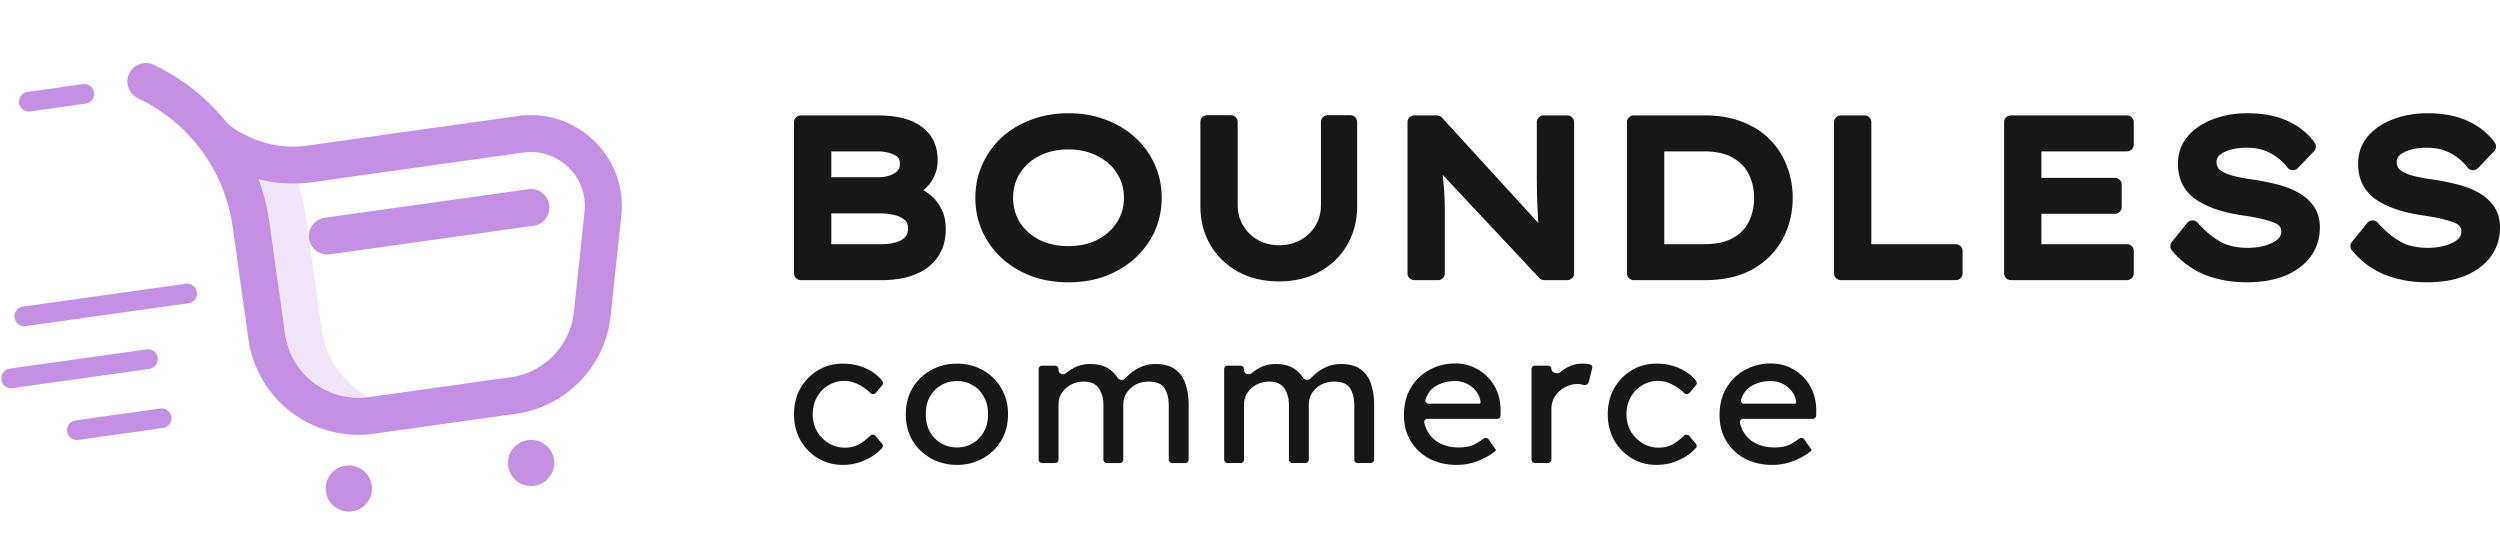
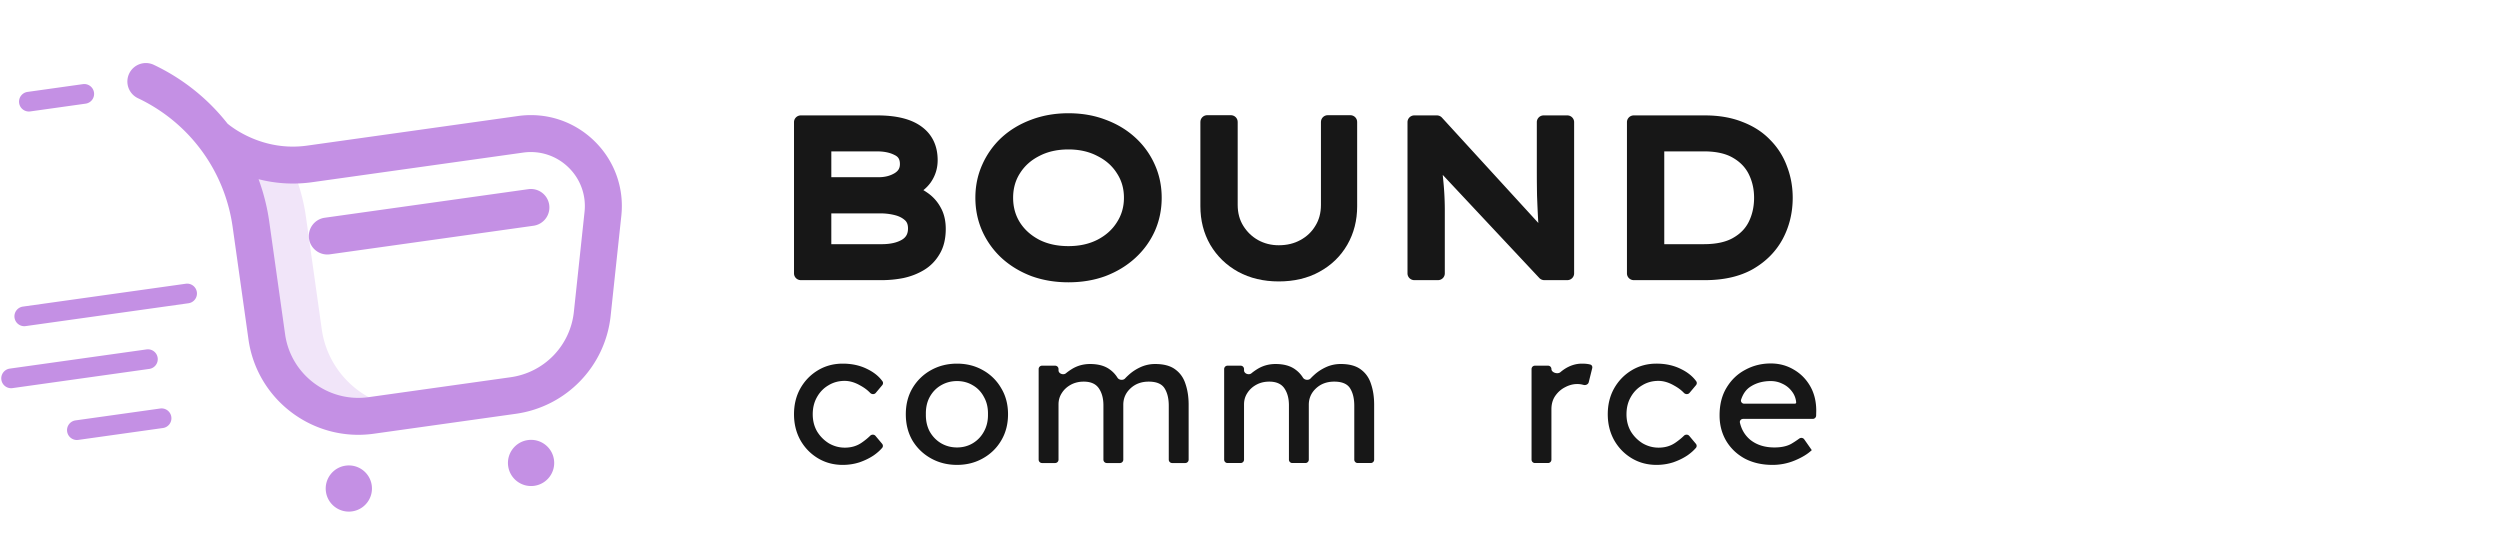
<svg xmlns="http://www.w3.org/2000/svg" width="838" height="179" fill="none" viewBox="0 0 838 179">
  <path fill="#F1E5F9" d="m107.849 110.326-5.306-37.703a62.55 62.55 0 0 0-5.061-17.299c-15.374-.283-25.456-9.364-25.456-9.364l-.338-.273a62.58 62.58 0 0 1 12.437 29.52l5.306 37.703c2.383 16.93 18.058 28.725 35.011 26.345l18.418-2.584c-16.954 2.379-32.628-9.416-35.011-26.345Z" />
  <path fill="#C490E4" d="m172.878 138.709-47.577 6.677c-20.311 2.851-39.158-11.331-42.012-31.614l-5.307-37.703c-2.653-18.854-14.52-34.985-31.744-43.152a6.187 6.187 0 0 1-2.941-8.247 6.203 6.203 0 0 1 8.26-2.937c9.831 4.661 18.231 11.45 24.718 19.715 1.305 1.103 11.757 9.455 26.669 7.362l70.697-9.922c9.385-1.317 18.675 1.701 25.488 8.28 6.813 6.58 10.144 15.751 9.14 25.162l-3.58 33.533c-1.811 16.965-14.892 30.472-31.811 32.846ZM86.671 60.065a69.094 69.094 0 0 1 3.59 14.281l5.306 37.703c1.903 13.522 14.468 22.976 28.008 21.076l47.577-6.677a24.746 24.746 0 0 0 21.207-21.897l3.58-33.533c.597-5.591-1.382-11.04-5.43-14.949-4.048-3.909-9.567-5.702-15.143-4.92l-70.696 9.922a46.287 46.287 0 0 1-17.999-1.006Zm37.933 102.611c-.595-4.232-4.514-7.181-8.752-6.586-4.238.595-7.191 4.508-6.596 8.74.596 4.232 4.515 7.181 8.753 6.586 4.238-.595 7.191-4.508 6.595-8.74Zm61.086-8.573c-.595-4.232-4.514-7.181-8.752-6.586-4.239.595-7.192 4.508-6.596 8.74.596 4.232 4.514 7.181 8.753 6.586 4.238-.595 7.191-4.508 6.595-8.74Z" />
  <path fill="#C490E4" d="m178.821 75.671-68.241 9.577a6.199 6.199 0 0 1-7.002-5.269 6.193 6.193 0 0 1 5.277-6.992l68.24-9.577a6.198 6.198 0 0 1 7.002 5.27 6.191 6.191 0 0 1-5.276 6.991ZM9.224 30.81a3.3 3.3 0 0 0-2.81 3.728 3.303 3.303 0 0 0 3.73 2.81l18.558-2.604a3.3 3.3 0 0 0 2.81-3.728 3.303 3.303 0 0 0-3.73-2.811L9.224 30.809ZM7.678 102.77a3.3 3.3 0 0 0-2.81 3.728 3.303 3.303 0 0 0 3.73 2.811l54.581-7.66a3.3 3.3 0 0 0 2.81-3.728 3.303 3.303 0 0 0-3.73-2.811l-54.58 7.66ZM3.27 123.556a3.3 3.3 0 0 0-2.81 3.729 3.304 3.304 0 0 0 3.73 2.811l45.85-6.435a3.3 3.3 0 0 0 2.809-3.728 3.303 3.303 0 0 0-3.73-2.811l-45.85 6.434ZM22.503 144.645a3.301 3.301 0 0 1 2.81-3.729l28.386-3.983a3.3 3.3 0 1 1 .92 6.539l-28.386 3.984a3.304 3.304 0 0 1-3.73-2.811Z" />
-   <path fill="#171717" fill-rule="evenodd" d="M501.502 150.876c.013.019 0 .044-.022.044h-.004a.026.026 0 0 0-.015.007c-1.366 1.282-3.242 2.419-5.628 3.412a19.333 19.333 0 0 1-7.494 1.491c-3.501 0-6.596-.704-9.286-2.113-2.647-1.45-4.718-3.419-6.213-5.905-1.494-2.528-2.241-5.387-2.241-8.578 0-3.647.79-6.755 2.369-9.324 1.58-2.611 3.672-4.6 6.277-5.968 2.604-1.409 5.444-2.113 8.518-2.113 2.818 0 5.38.684 7.686 2.051 2.305 1.326 4.141 3.17 5.508 5.532 1.366 2.363 2.049 5.118 2.049 8.268l-.038 1.628a1.135 1.135 0 0 1-1.134 1.107h-23.346c-.685 0-1.219.604-1.065 1.27.543 2.354 1.705 4.272 3.487 5.754 2.135 1.699 4.825 2.548 8.07 2.548 2.348 0 4.248-.414 5.7-1.243a32.823 32.823 0 0 0 2.613-1.722c.535-.396 1.302-.295 1.684.249l2.525 3.605Zm-13.739-23.142c-2.519 0-4.718.58-6.597 1.741-1.556.927-2.673 2.423-3.35 4.488-.225.686.318 1.355 1.04 1.355h16.99c.24 0 .435-.195.435-.435-.128-1.409-.619-2.653-1.473-3.73a8.077 8.077 0 0 0-3.074-2.486 8.725 8.725 0 0 0-3.971-.933Z" clip-rule="evenodd" />
  <path fill="#171717" d="M273.901 144.642c-.982-1.699-1.473-3.626-1.473-5.781s.47-4.061 1.409-5.719c.94-1.699 2.221-3.025 3.843-3.978 1.623-.995 3.437-1.492 5.444-1.492 1.708 0 3.459.518 5.252 1.554 1.316.713 2.412 1.532 3.29 2.458.514.542 1.41.584 1.89.011l2.173-2.59c.313-.373.357-.908.072-1.304-1.183-1.638-2.847-2.986-4.991-4.045-2.434-1.243-5.21-1.865-8.326-1.865-3.075 0-5.85.746-8.326 2.238-2.477 1.492-4.441 3.522-5.893 6.092-1.409 2.527-2.113 5.407-2.113 8.64 0 3.191.704 6.071 2.113 8.64 1.452 2.569 3.416 4.6 5.893 6.092 2.476 1.492 5.251 2.237 8.326 2.237 1.964 0 3.842-.29 5.636-.87 1.793-.621 3.394-1.409 4.803-2.362 1.115-.787 2.042-1.612 2.783-2.477.338-.394.313-.972-.021-1.37l-2.216-2.642c-.453-.539-1.282-.54-1.783-.046-.823.811-1.798 1.601-2.926 2.37-1.58 1.078-3.437 1.617-5.572 1.617-1.879 0-3.651-.477-5.316-1.43a11.996 11.996 0 0 1-3.971-3.978Z" />
  <path fill="#171717" fill-rule="evenodd" d="M335.588 147.687c1.537-2.569 2.305-5.511 2.305-8.826 0-3.315-.768-6.237-2.305-8.765a15.98 15.98 0 0 0-6.149-6.029c-2.562-1.451-5.444-2.176-8.646-2.176-3.202 0-6.106.725-8.71 2.176a16.442 16.442 0 0 0-6.213 6.029c-1.494 2.528-2.241 5.45-2.241 8.765 0 3.315.747 6.257 2.241 8.826 1.537 2.528 3.608 4.517 6.213 5.968 2.604 1.45 5.508 2.175 8.71 2.175 3.202 0 6.084-.725 8.646-2.175 2.605-1.451 4.654-3.44 6.149-5.968Zm-5.764-14.607c.939 1.658 1.387 3.584 1.345 5.781.042 2.155-.406 4.082-1.345 5.781-.897 1.657-2.135 2.963-3.715 3.916-1.58.953-3.352 1.429-5.316 1.429s-3.757-.476-5.38-1.429c-1.58-.953-2.839-2.259-3.778-3.916-.897-1.699-1.324-3.626-1.281-5.781-.043-2.197.384-4.123 1.281-5.781.939-1.699 2.198-3.004 3.778-3.916 1.623-.953 3.416-1.43 5.38-1.43s3.736.477 5.316 1.43c1.58.912 2.818 2.217 3.715 3.916Z" clip-rule="evenodd" />
  <path fill="#171717" d="M365.384 122.015c2.775 0 4.996.622 6.661 1.865a9.466 9.466 0 0 1 2.53 2.72c.513.827 1.889.977 2.548.261.343-.372.721-.744 1.134-1.116 1.153-1.077 2.498-1.968 4.035-2.673a11.703 11.703 0 0 1 4.932-1.057c2.903 0 5.166.622 6.789 1.865 1.622 1.202 2.754 2.839 3.394 4.911.683 2.03 1.025 4.31 1.025 6.837v18.447c0 .626-.508 1.134-1.135 1.134h-4.391a1.135 1.135 0 0 1-1.135-1.134v-18.074c0-2.403-.47-4.351-1.409-5.843-.939-1.491-2.711-2.237-5.316-2.237-2.476 0-4.526.766-6.148 2.3-1.58 1.491-2.37 3.315-2.37 5.47v18.384c0 .626-.508 1.134-1.134 1.134h-4.392a1.135 1.135 0 0 1-1.135-1.134v-18.198c0-2.321-.512-4.227-1.537-5.719-1.024-1.491-2.711-2.237-5.059-2.237-1.623 0-3.075.352-4.356 1.056-1.28.705-2.284 1.637-3.01 2.798-.726 1.118-1.088 2.382-1.088 3.791v18.509c0 .626-.508 1.134-1.135 1.134h-4.392a1.134 1.134 0 0 1-1.134-1.134v-30.367c0-.626.508-1.133 1.134-1.133h4.392c.627 0 1.135.507 1.135 1.133v.433c0 1.114 1.62 1.694 2.479.984a17.395 17.395 0 0 1 1.812-1.307c1.878-1.202 3.97-1.803 6.276-1.803ZM434.227 123.88c-1.665-1.243-3.885-1.865-6.661-1.865-2.305 0-4.398.601-6.276 1.803-.656.414-1.26.85-1.812 1.307-.859.71-2.479.13-2.479-.984v-.433c0-.626-.508-1.133-1.135-1.133h-4.391c-.627 0-1.135.507-1.135 1.133v30.367c0 .626.508 1.134 1.135 1.134h4.391c.627 0 1.135-.508 1.135-1.134v-18.509c0-1.409.363-2.673 1.088-3.791.726-1.161 1.73-2.093 3.011-2.798 1.281-.704 2.732-1.056 4.355-1.056 2.348 0 4.035.746 5.059 2.237 1.025 1.492 1.538 3.398 1.538 5.719v18.198c0 .626.507 1.134 1.134 1.134h4.392c.626 0 1.134-.508 1.134-1.134v-18.384c0-2.155.79-3.979 2.37-5.47 1.622-1.534 3.672-2.3 6.148-2.3 2.605 0 4.377.746 5.316 2.237.94 1.492 1.409 3.44 1.409 5.843v18.074c0 .626.508 1.134 1.135 1.134h4.391c.627 0 1.135-.508 1.135-1.134v-18.447c0-2.527-.342-4.807-1.025-6.837-.64-2.072-1.772-3.709-3.394-4.911-1.623-1.243-3.886-1.865-6.789-1.865-1.751 0-3.394.353-4.932 1.057-1.537.705-2.882 1.596-4.034 2.673-.414.372-.792.744-1.135 1.116-.659.716-2.035.566-2.548-.261a9.466 9.466 0 0 0-2.53-2.72ZM530.881 129.035c.704.157 1.489-.219 1.663-.918l1.171-4.713c.129-.52-.123-1.066-.64-1.207-.751-.204-1.681-.306-2.789-.306-2.093 0-4.099.642-6.021 1.927a13.46 13.46 0 0 0-1.21.932c-.909.789-3.017.154-3.017-1.049 0-.622-.505-1.126-1.127-1.126h-4.399c-.627 0-1.135.507-1.135 1.133v30.367c0 .626.508 1.134 1.135 1.134h4.392c.626 0 1.134-.508 1.134-1.134v-16.893c0-1.74.427-3.232 1.281-4.475.897-1.285 2.007-2.259 3.331-2.922 1.323-.704 2.668-1.056 4.034-1.056.684 0 1.324.083 1.922.248l.275.058ZM545.199 138.861c0 2.155.491 4.082 1.473 5.781a11.996 11.996 0 0 0 3.971 3.978c1.665.953 3.437 1.43 5.316 1.43 2.135 0 3.992-.539 5.572-1.617 1.128-.769 2.103-1.559 2.926-2.37.501-.494 1.33-.493 1.783.046l2.216 2.642c.334.398.359.976.021 1.37-.741.865-1.668 1.69-2.783 2.477-1.409.953-3.01 1.741-4.803 2.362-1.794.58-3.672.87-5.636.87-3.075 0-5.85-.745-8.326-2.237-2.477-1.492-4.441-3.523-5.893-6.092-1.409-2.569-2.113-5.449-2.113-8.64 0-3.233.704-6.113 2.113-8.64 1.452-2.57 3.416-4.6 5.893-6.092 2.476-1.492 5.251-2.238 8.326-2.238 3.116 0 5.892.622 8.325 1.865 2.145 1.059 3.809 2.407 4.992 4.045.285.396.241.931-.072 1.304l-2.173 2.59c-.48.573-1.376.531-1.89-.011-.878-.926-1.974-1.745-3.29-2.458-1.794-1.036-3.544-1.554-5.252-1.554-2.007 0-3.821.497-5.444 1.492-1.622.953-2.903 2.279-3.843 3.978-.939 1.658-1.409 3.564-1.409 5.719Z" />
  <path fill="#171717" fill-rule="evenodd" d="M607.281 150.92c.022 0 .035-.025.022-.044l-2.525-3.605c-.382-.544-1.149-.645-1.684-.249a32.823 32.823 0 0 1-2.613 1.722c-1.452.829-3.352 1.243-5.7 1.243-3.245 0-5.935-.849-8.07-2.548-1.782-1.482-2.944-3.4-3.487-5.754-.154-.666.38-1.27 1.065-1.27h23.346c.616 0 1.119-.492 1.134-1.107l.038-1.628c0-3.15-.683-5.905-2.049-8.268-1.367-2.362-3.203-4.206-5.508-5.532-2.306-1.367-4.868-2.051-7.686-2.051-3.074 0-5.914.704-8.518 2.113-2.605 1.368-4.697 3.357-6.277 5.968-1.579 2.569-2.369 5.677-2.369 9.324 0 3.191.747 6.05 2.241 8.578 1.495 2.486 3.566 4.455 6.213 5.905 2.69 1.409 5.785 2.113 9.286 2.113 2.605 0 5.103-.497 7.494-1.491 2.386-.993 4.262-2.13 5.628-3.412a.026.026 0 0 1 .019-.007Zm-20.314-21.445c1.879-1.161 4.078-1.741 6.597-1.741 1.409 0 2.733.311 3.971.933a8.077 8.077 0 0 1 3.074 2.486c.854 1.077 1.345 2.321 1.473 3.73 0 .24-.195.435-.435.435h-16.99c-.722 0-1.265-.669-1.04-1.355.677-2.065 1.794-3.561 3.35-4.488ZM311.98 61.15l.016-.024c1.538-2.22 2.308-4.719 2.308-7.434 0-4.771-1.786-8.658-5.486-11.313-3.552-2.584-8.6-3.696-14.776-3.696h-25.598c-1.266 0-2.292 1.013-2.292 2.263V91.64c0 1.25 1.026 2.264 2.292 2.264h27.138c2.4 0 4.797-.232 7.188-.694l.047-.01c2.481-.532 4.774-1.418 6.861-2.665 2.197-1.313 3.955-3.111 5.264-5.353 1.435-2.372 2.076-5.237 2.076-8.46 0-2.705-.547-5.157-1.757-7.257a14.027 14.027 0 0 0-4.43-4.882c-.428-.3-.867-.582-1.315-.847a12.73 12.73 0 0 0 2.464-2.587Zm-12.024-9.141.029.014c.628.31 1.004.679 1.242 1.084.245.417.425 1.014.425 1.889 0 1.325-.507 2.252-1.713 3.007-1.41.864-3.091 1.348-5.115 1.392h-16.167v-8.654h15.311c2.514 0 4.464.458 5.955 1.25l.033.018Zm-21.299 19.517v10.32h16.925c2.95 0 5.147-.553 6.742-1.488 1.367-.819 2.041-1.965 2.041-3.781 0-1.385-.41-2.2-1.017-2.75-.855-.773-1.965-1.361-3.408-1.717a19.64 19.64 0 0 0-4.725-.584h-16.558ZM387.073 77.5l.005-.013c1.552-3.488 2.32-7.228 2.32-11.194 0-3.963-.767-7.681-2.323-11.127a27.088 27.088 0 0 0-6.554-9.074c-2.82-2.575-6.132-4.557-9.907-5.957-3.813-1.462-7.982-2.176-12.479-2.176-4.455 0-8.621.716-12.476 2.175-3.776 1.4-7.089 3.382-9.911 5.958l-.016.014a27.59 27.59 0 0 0-6.465 9.06c-1.556 3.446-2.323 7.164-2.323 11.127 0 3.966.768 7.706 2.321 11.194l.005.012a27.806 27.806 0 0 0 6.462 8.981l.016.015c2.817 2.571 6.124 4.576 9.894 6.024l.035.013c3.85 1.406 8.009 2.096 12.458 2.096 4.493 0 8.657-.69 12.466-2.1l.026-.01c3.77-1.447 7.077-3.452 9.894-6.023 2.816-2.571 5.005-5.574 6.552-8.996Zm-12.696-19.428.025.039c1.55 2.357 2.344 5.061 2.344 8.182 0 3.066-.791 5.778-2.354 8.198l-.015.023c-1.527 2.43-3.677 4.38-6.517 5.848-2.757 1.402-5.979 2.135-9.725 2.135-3.798 0-7.041-.733-9.793-2.132-2.795-1.468-4.926-3.398-6.454-5.785-1.517-2.415-2.292-5.157-2.292-8.287 0-3.133.777-5.846 2.287-8.206l.009-.015c1.53-2.433 3.656-4.356 6.438-5.772l.025-.013c2.749-1.442 5.987-2.198 9.78-2.198 3.738 0 6.953.754 9.706 2.198l.038.02c2.831 1.418 4.974 3.34 6.498 5.765Z" clip-rule="evenodd" />
  <path fill="#171717" d="M454.919 40.874c0-1.25-1.026-2.264-2.292-2.264h-7.555c-1.265 0-2.292 1.014-2.292 2.264v27.81c0 2.72-.641 5.03-1.863 7l-.018.03c-1.204 2.009-2.856 3.584-4.998 4.745l-.017.01c-2.064 1.14-4.457 1.739-7.241 1.739-2.557 0-4.855-.584-6.94-1.735-2.05-1.159-3.7-2.744-4.968-4.788-1.222-1.97-1.863-4.28-1.863-7.002v-27.81c0-1.25-1.026-2.262-2.292-2.262h-7.921c-1.266 0-2.293 1.013-2.293 2.263v28.244c0 4.746 1.087 9.074 3.308 12.924l.012.02c2.26 3.826 5.368 6.841 9.292 9.017l.012.006c4.005 2.192 8.579 3.253 13.653 3.253 5.115 0 9.693-1.058 13.658-3.255 3.976-2.177 7.094-5.198 9.311-9.04 2.22-3.851 3.307-8.179 3.307-12.925V40.874Z" />
  <path fill="#171717" fill-rule="evenodd" d="M517.434 38.683c-1.266 0-2.292 1.013-2.292 2.263v16.657c0 2.477.024 5.121.073 7.933l.001.04c.099 2.765.222 5.53.369 8.296l.003.042c.02.277.04.552.062.827l-32.308-35.312a2.307 2.307 0 0 0-1.701-.746h-7.555c-1.266 0-2.292 1.013-2.292 2.263V91.64c0 1.25 1.026 2.264 2.292 2.264h7.921c1.266 0 2.293-1.014 2.293-2.264V70.566c0-3.16-.151-6.298-.451-9.412l-.244-2.534 32.366 34.557a2.306 2.306 0 0 0 1.683.727h7.701c1.266 0 2.292-1.014 2.292-2.264V40.946c0-1.25-1.026-2.263-2.292-2.263h-7.921ZM597.566 80.102l.006-.01c2.237-4.208 3.343-8.82 3.343-13.799 0-3.681-.63-7.184-1.903-10.491a24.394 24.394 0 0 0-5.628-8.89c-2.505-2.629-5.63-4.634-9.32-6.043-3.697-1.478-7.906-2.186-12.579-2.186h-23.838c-1.266 0-2.292 1.013-2.292 2.263V91.64c0 1.25 1.026 2.264 2.292 2.264h23.838c6.252 0 11.659-1.19 16.102-3.704l.018-.01c4.353-2.516 7.696-5.88 9.961-10.088Zm-16.653-.35-.015.008c-2.326 1.33-5.532 2.086-9.78 2.086h-13.257V50.74h13.257c4.238 0 7.434.776 9.755 2.143l.015.008c2.477 1.434 4.222 3.283 5.329 5.549 1.161 2.378 1.753 4.985 1.753 7.852 0 2.975-.596 5.628-1.753 7.997-1.104 2.26-2.841 4.078-5.304 5.462Z" clip-rule="evenodd" />
-   <path fill="#171717" d="M657.853 84.109c0-1.25-1.026-2.263-2.292-2.263h-28.293v-40.9c0-1.25-1.026-2.263-2.292-2.263h-7.922c-1.266 0-2.292 1.013-2.292 2.263V91.64c0 1.25 1.026 2.264 2.292 2.264h38.507c1.266 0 2.292-1.014 2.292-2.264V84.11ZM674.07 38.683c-1.266 0-2.292 1.013-2.292 2.263V91.64c0 1.25 1.026 2.264 2.292 2.264h38.873c1.266 0 2.292-1.014 2.292-2.264V84.11c0-1.25-1.026-2.263-2.292-2.263h-28.66V71.67h24.626c1.266 0 2.292-1.014 2.292-2.264v-7.531c0-1.25-1.026-2.264-2.292-2.264h-24.626v-8.871h28.66c1.266 0 2.292-1.013 2.292-2.263v-7.532c0-1.25-1.026-2.263-2.292-2.263H674.07ZM736.63 74.644a2.305 2.305 0 0 0-1.777-.764 2.302 2.302 0 0 0-1.735.854l-5.134 6.373a2.241 2.241 0 0 0 .033 2.857c3.156 3.74 6.883 6.488 11.178 8.184 4.22 1.667 8.891 2.48 13.98 2.48 4.717 0 8.928-.683 12.582-2.115l.027-.011c3.64-1.48 6.571-3.594 8.671-6.395 2.128-2.84 3.163-6.172 3.163-9.892 0-2.737-.682-5.201-2.184-7.25-1.354-1.912-3.179-3.436-5.404-4.593-2.15-1.165-4.56-2.048-7.208-2.666a74.697 74.697 0 0 0-7.923-1.563l-.011-.002c-2.7-.374-5.031-.836-7.006-1.378-1.811-.557-3.085-1.235-3.939-1.96-.591-.574-.944-1.345-.944-2.532 0-.693.175-1.228.487-1.683.324-.474.877-.977 1.8-1.451l.016-.008c1.981-1.038 4.546-1.62 7.8-1.62 3.1 0 5.717.632 7.921 1.823 2.323 1.255 4.223 2.86 5.731 4.817a2.3 2.3 0 0 0 1.7.89 2.308 2.308 0 0 0 1.787-.703l5.428-5.649c.754-.785.84-1.988.204-2.87-2.307-3.2-5.4-5.644-9.214-7.341-3.833-1.706-8.301-2.517-13.337-2.517-4.101 0-7.9.64-11.37 1.956-3.487 1.273-6.373 3.167-8.568 5.723l-.003.004c-2.233 2.61-3.328 5.745-3.328 9.281 0 5.166 2.053 9.307 6.216 12.086l.012.009c3.896 2.564 8.998 4.237 15.166 5.135l.011.002c4.722.666 8.239 1.48 10.642 2.403l.013.005c1.071.404 1.685.876 2.031 1.318.326.415.528.945.528 1.71 0 1.081-.373 1.911-1.193 2.638-1.018.851-2.387 1.558-4.185 2.066-1.843.52-3.758.782-5.752.782-3.858 0-6.935-.738-9.342-2.087-2.587-1.5-5.113-3.6-7.57-6.346ZM797.012 74.644a2.305 2.305 0 0 0-1.777-.764 2.302 2.302 0 0 0-1.735.854l-5.134 6.373a2.24 2.24 0 0 0 .033 2.857c3.156 3.74 6.882 6.488 11.178 8.184 4.22 1.667 8.891 2.48 13.98 2.48 4.717 0 8.928-.683 12.582-2.115l.026-.011c3.64-1.48 6.572-3.594 8.672-6.395 2.128-2.84 3.163-6.172 3.163-9.892 0-2.737-.682-5.201-2.184-7.25-1.354-1.912-3.179-3.436-5.404-4.593-2.15-1.165-4.56-2.048-7.209-2.666a74.628 74.628 0 0 0-7.922-1.563l-.012-.002c-2.699-.374-5.03-.836-7.005-1.378-1.811-.557-3.085-1.235-3.939-1.96-.591-.574-.945-1.345-.945-2.532 0-.693.176-1.228.487-1.683.325-.474.878-.977 1.801-1.451l.015-.008c1.982-1.038 4.547-1.62 7.801-1.62 3.1 0 5.717.632 7.921 1.823 2.323 1.255 4.223 2.86 5.731 4.817a2.3 2.3 0 0 0 1.7.89 2.308 2.308 0 0 0 1.787-.703l5.427-5.649a2.24 2.24 0 0 0 .205-2.87c-2.307-3.2-5.4-5.644-9.214-7.341-3.833-1.706-8.302-2.517-13.337-2.517-4.101 0-7.9.64-11.37 1.956-3.487 1.273-6.373 3.167-8.568 5.723l-.003.004c-2.233 2.61-3.328 5.745-3.328 9.281 0 5.166 2.053 9.307 6.216 12.086l.012.009c3.896 2.564 8.998 4.237 15.166 5.135l.011.002c4.722.666 8.239 1.48 10.642 2.403l.013.005c1.071.404 1.685.876 2.031 1.318.326.415.528.945.528 1.71 0 1.081-.373 1.911-1.193 2.638-1.018.851-2.387 1.558-4.186 2.066-1.842.52-3.757.782-5.751.782-3.859 0-6.936-.738-9.342-2.087-2.587-1.5-5.113-3.6-7.57-6.346Z" />
</svg>